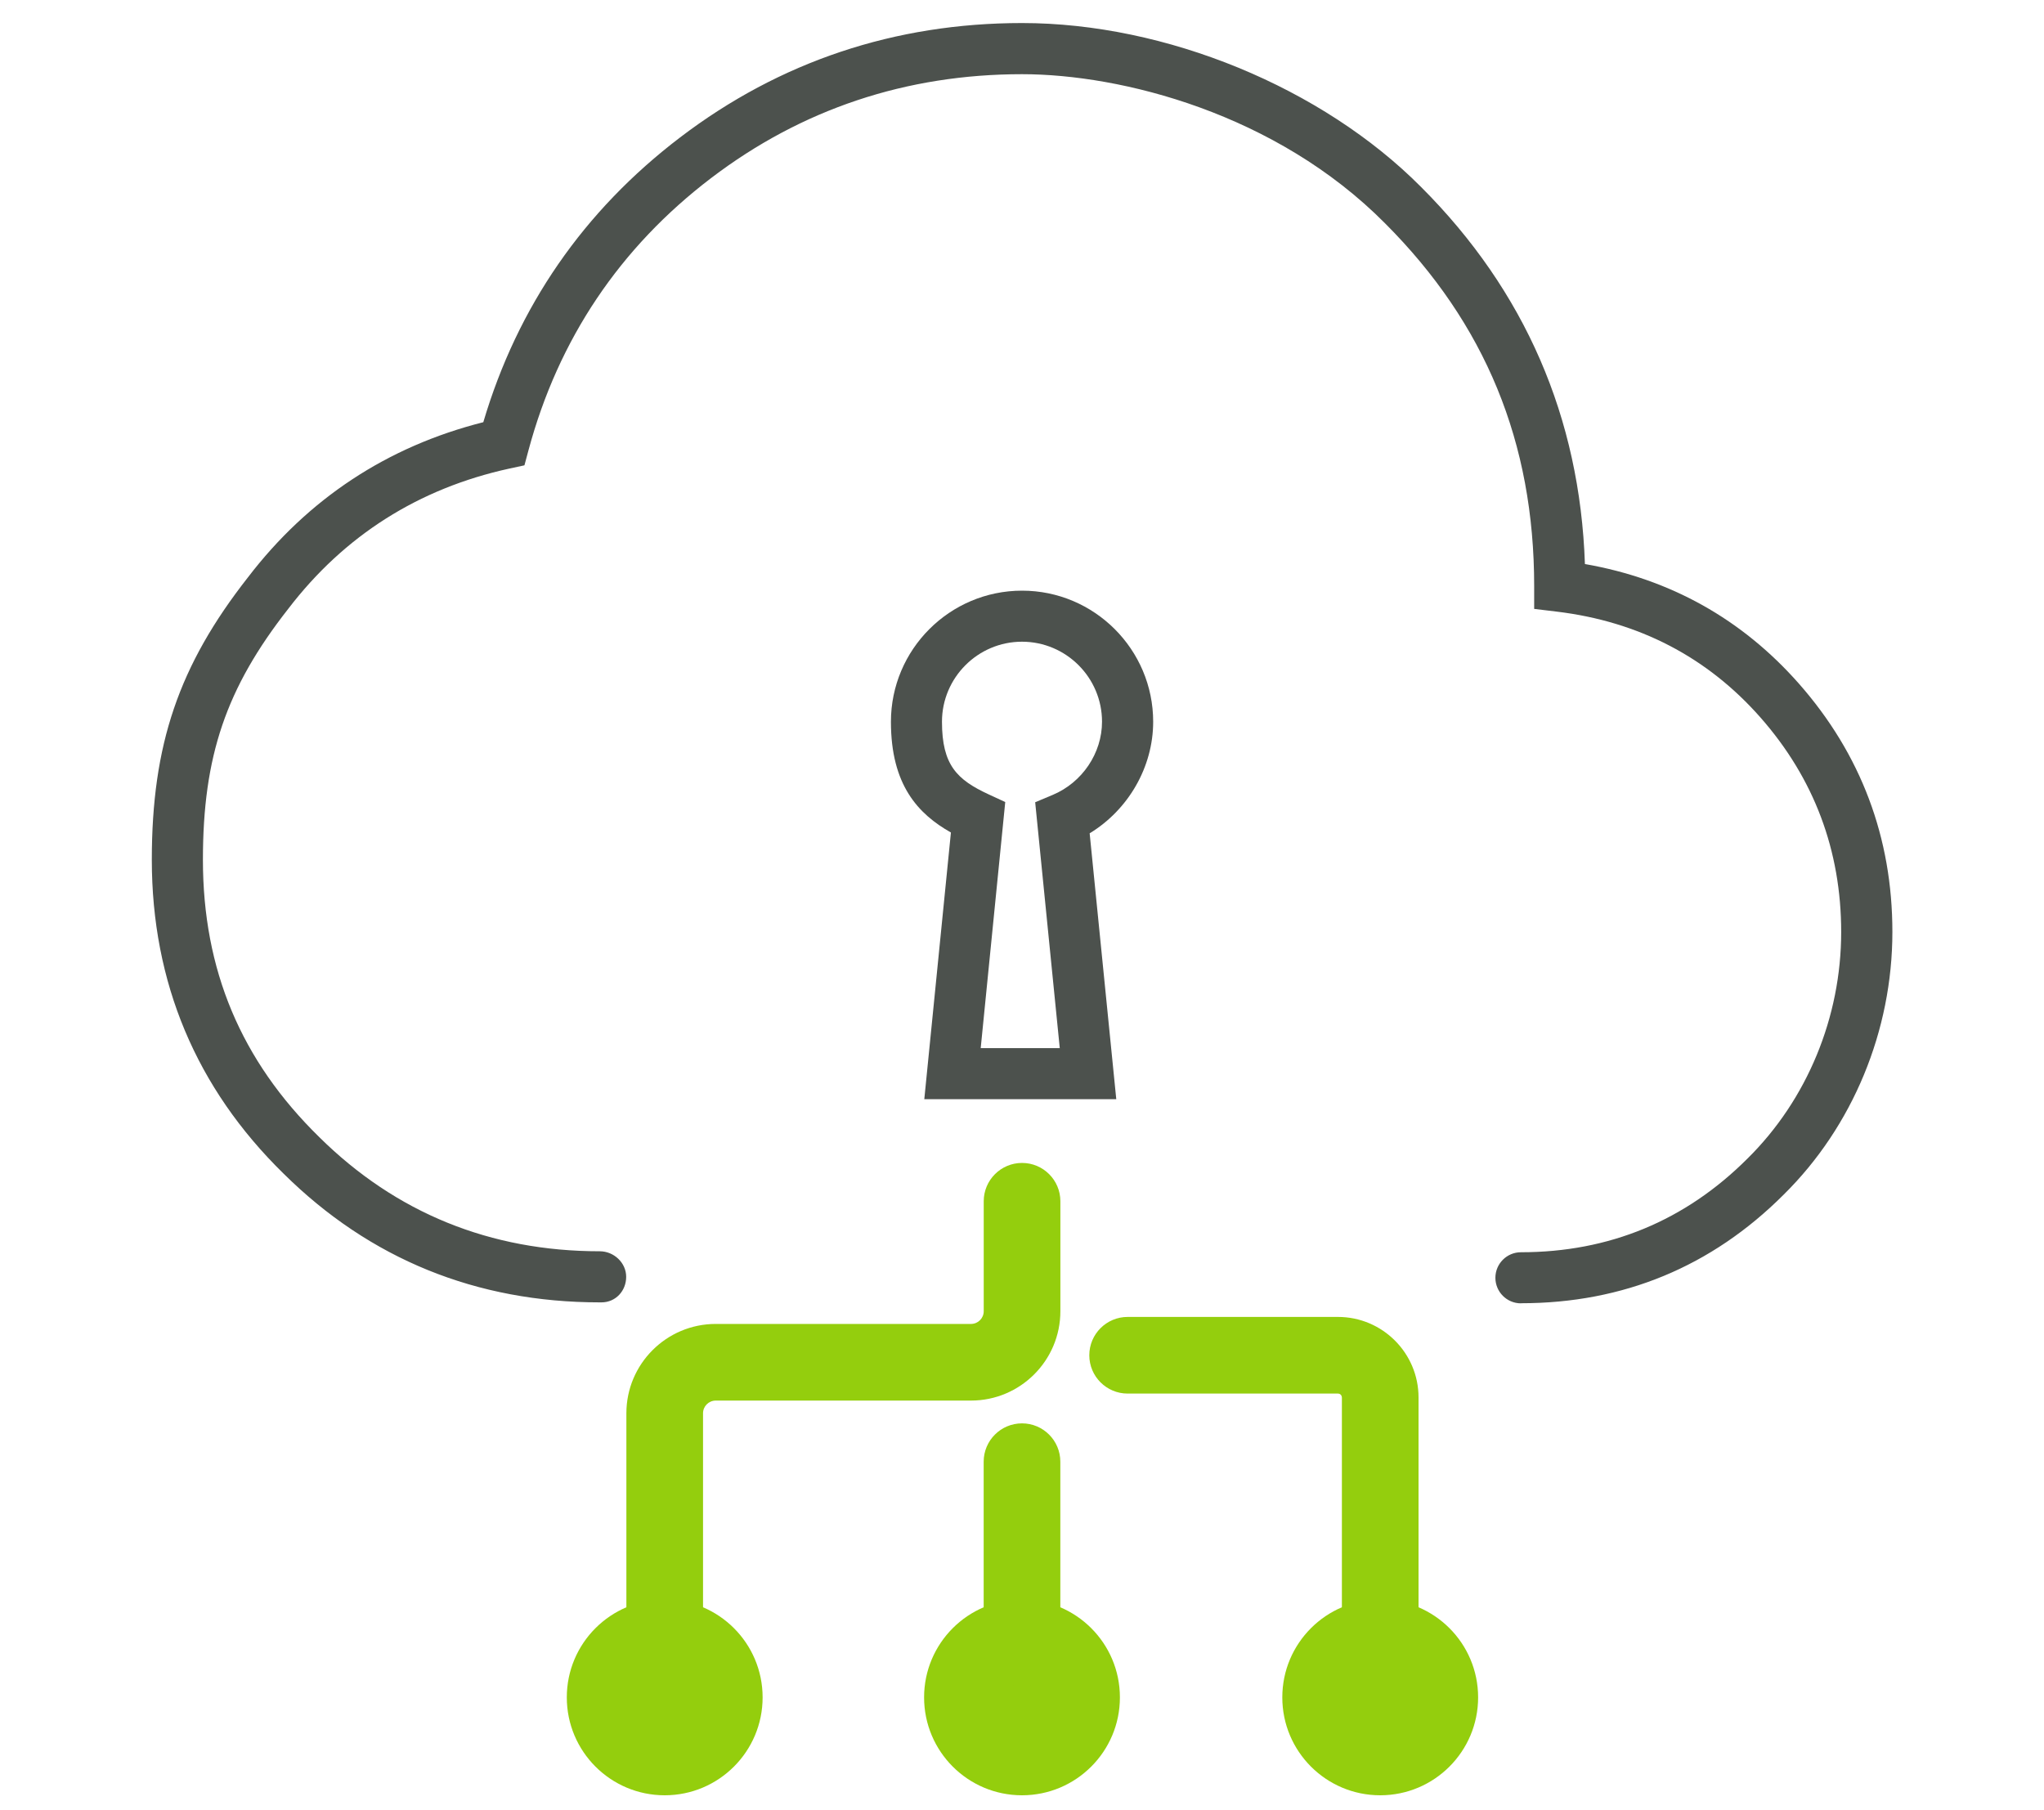
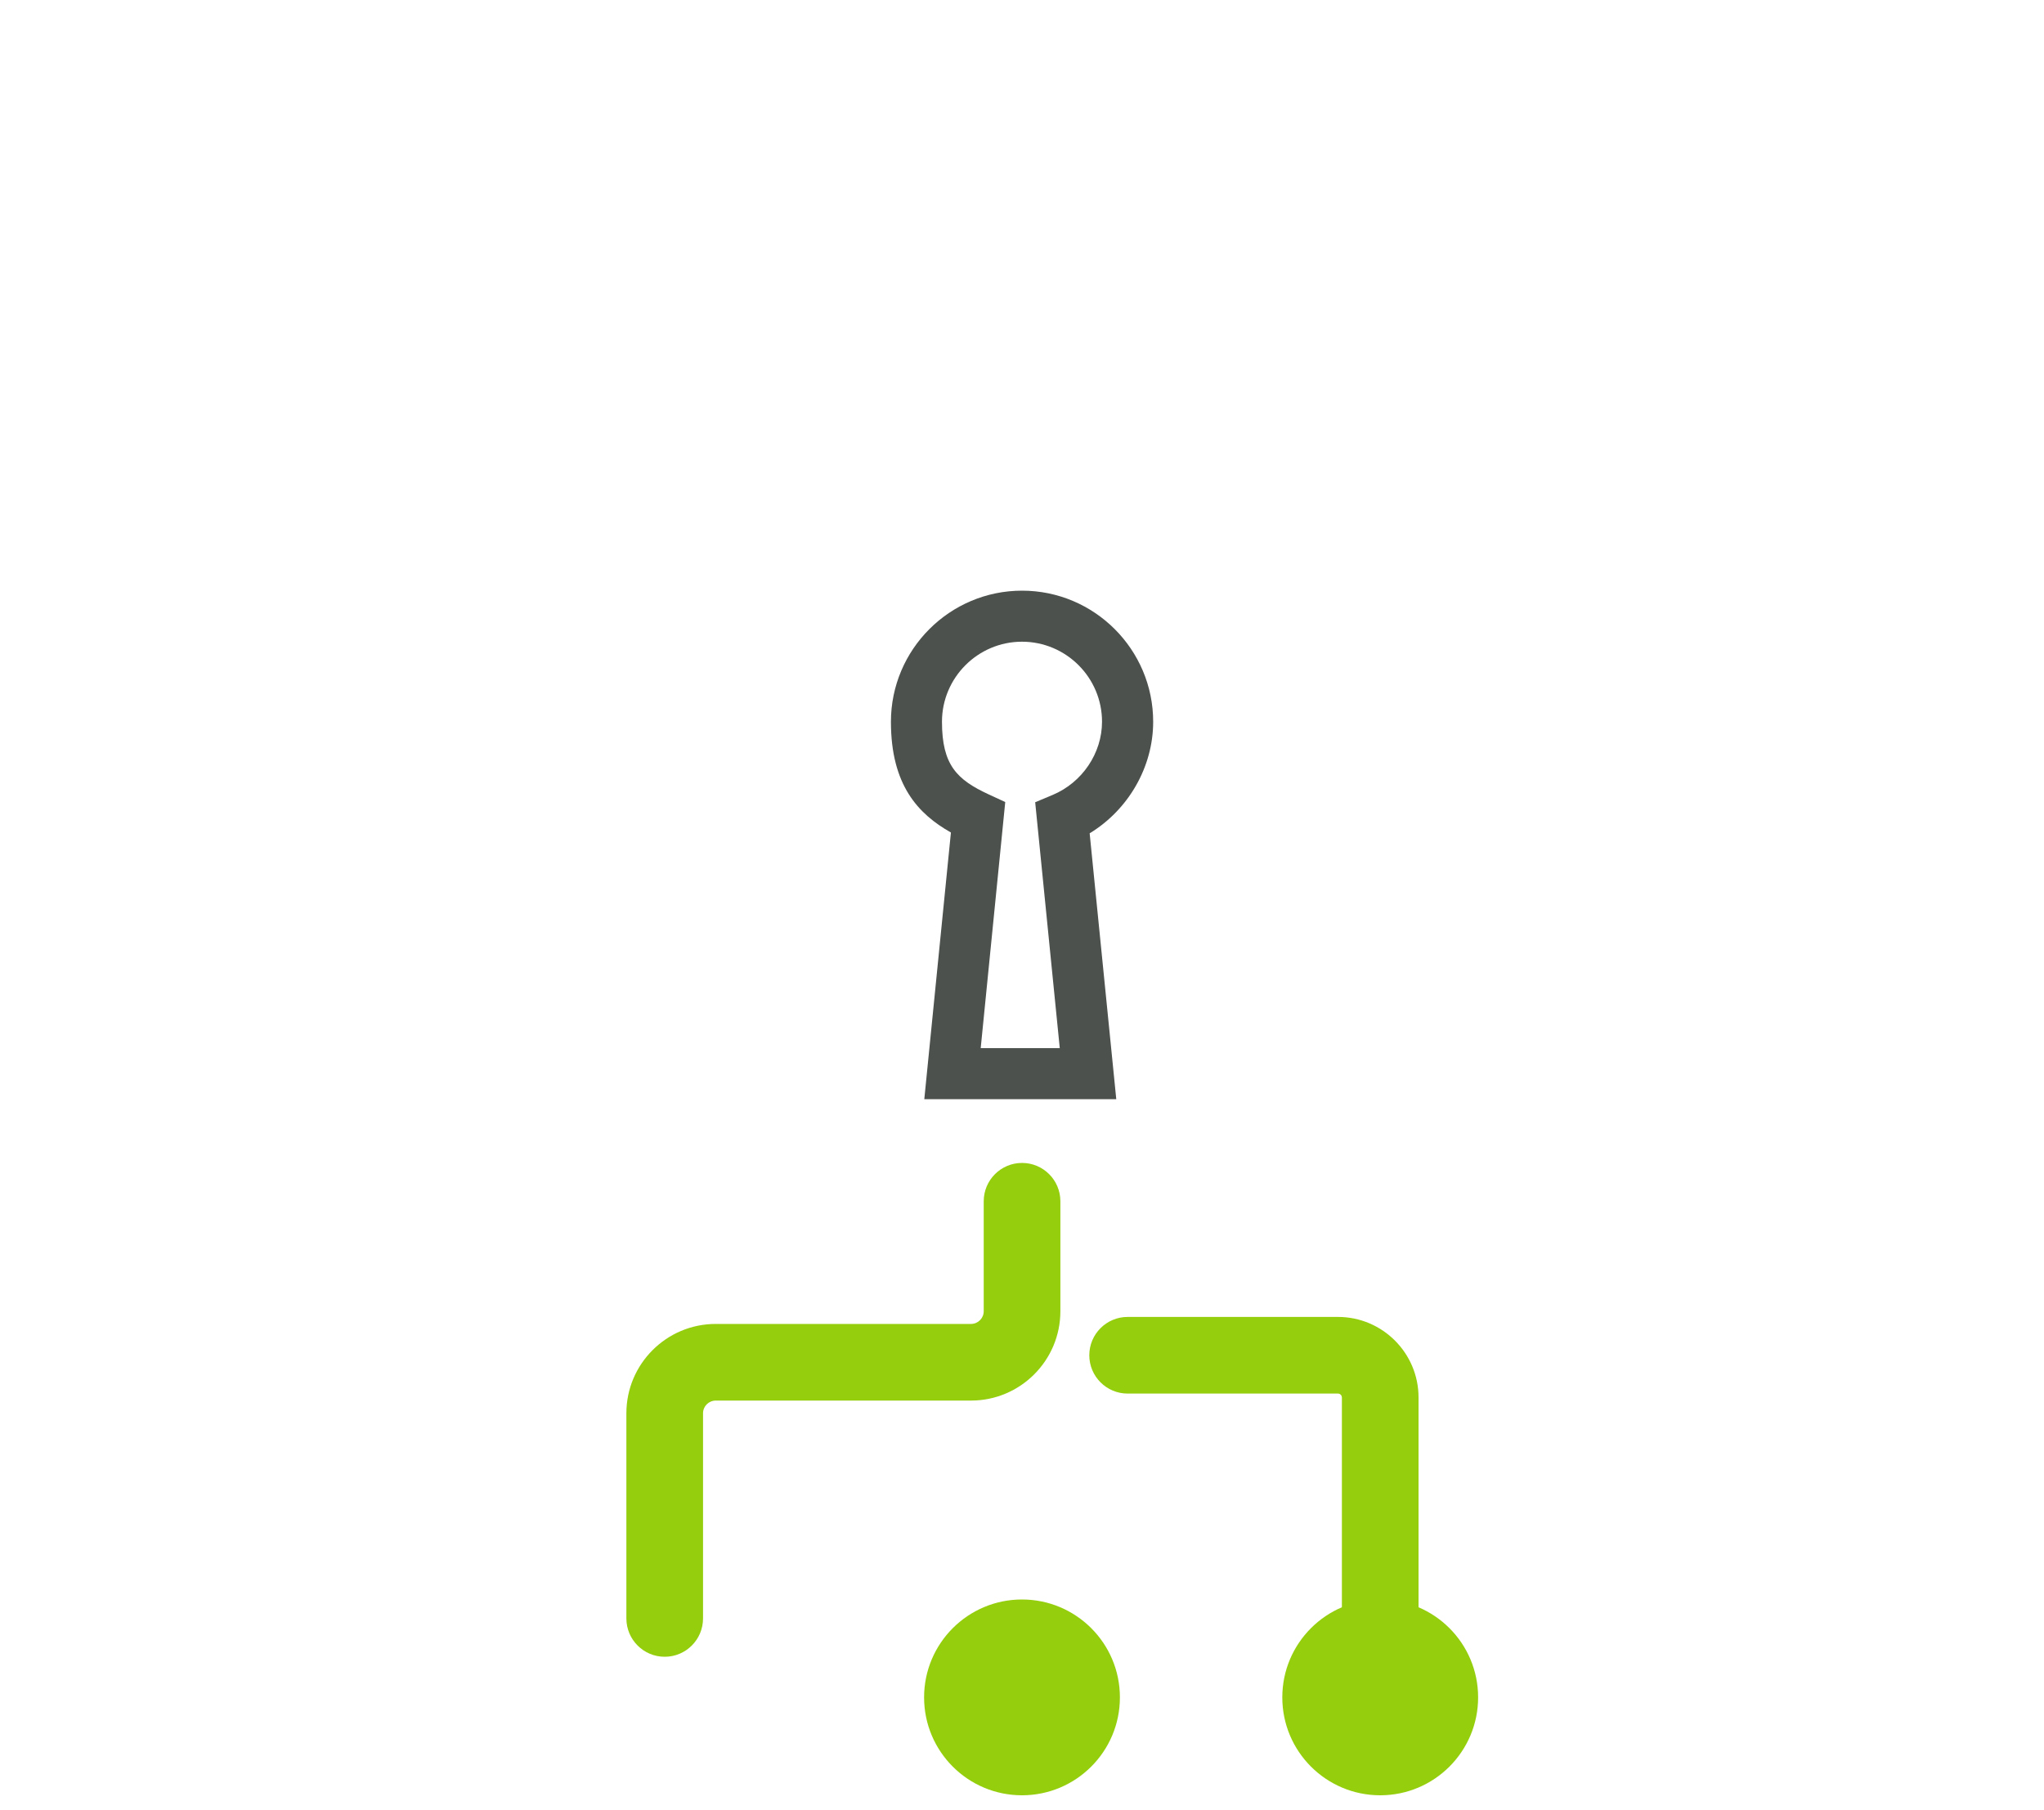
<svg xmlns="http://www.w3.org/2000/svg" id="Capa_1" version="1.1" viewBox="0 0 40 35.42">
-   <path d="M29.764,25.508c-.276,0-.5-.224-.5-.5s.224-.5.5-.5c1.725,0,3.217-.617,4.434-1.834,1.166-1.151,1.833-2.767,1.833-4.433,0-1.595-.531-3.008-1.579-4.198-1.041-1.183-2.384-1.88-3.989-2.073l-.44-.053v-.444c0-2.814-.955-5.138-2.919-7.103-2.137-2.154-5.161-2.918-7.103-2.918-2.267,0-4.314.684-6.085,2.033-1.787,1.361-2.99,3.154-3.574,5.328l-.079.294-.297.064c-1.774.388-3.229,1.311-4.324,2.743-1.219,1.555-1.671,2.885-1.671,4.914,0,2.153.745,3.928,2.278,5.428,1.499,1.482,3.344,2.233,5.488,2.233.276,0,.517.224.517.5s-.207.5-.483.5h-.034c-2.416,0-4.499-.848-6.189-2.521-1.709-1.673-2.577-3.739-2.577-6.141,0-2.251.527-3.801,1.88-5.526,1.178-1.541,2.728-2.563,4.607-3.038.67-2.263,1.964-4.137,3.853-5.575,1.949-1.484,4.2-2.237,6.691-2.237,2.81,0,5.875,1.261,7.812,3.213,2.028,2.029,3.104,4.509,3.202,7.375,1.668.291,3.074,1.077,4.188,2.341,1.214,1.379,1.829,3.014,1.829,4.859,0,1.932-.775,3.807-2.128,5.142-1.409,1.409-3.139,2.125-5.139,2.125Z" fill="#4c514d" />
  <path d="M21.844,21.513h-3.756l.521-5.22c-.643-.363-1.174-.93-1.174-2.167,0-1.415,1.151-2.566,2.566-2.566s2.566,1.151,2.566,2.566c0,.887-.487,1.723-1.243,2.183l.521,5.205ZM19.192,20.513h1.547l-.481-4.812.341-.143c.579-.242.967-.817.967-1.433,0-.864-.703-1.566-1.566-1.566s-1.566.703-1.566,1.566c0,.85.295,1.136.916,1.423l.322.149-.48,4.815Z" fill="#4c514d" />
  <path d="M13.008,32.425c-.414,0-.75-.336-.75-.75v-4.016c0-.964.784-1.748,1.749-1.748h4.995c.137,0,.249-.111.249-.249v-2.152c0-.414.336-.75.75-.75s.75.336.75.75v2.152c0,.965-.784,1.749-1.749,1.749h-4.995c-.137,0-.249.111-.249.248v4.016c0,.414-.336.75-.75.75Z" fill="#94ce0d" />
  <path d="M27.01,32.425c-.414,0-.75-.336-.75-.75v-4.325c0-.03-.024-.076-.077-.076h-4.116c-.414,0-.75-.336-.75-.75s.336-.75.75-.75h4.116c.87,0,1.577.707,1.577,1.576v4.325c0,.414-.336.75-.75.75Z" fill="#94ce0d" />
  <circle cx="27.01" cy="33.22" r="1.916" fill="#94ce0d" />
  <circle cx="20" cy="33.22" r="1.916" fill="#94ce0d" />
-   <circle cx="13.008" cy="33.22" r="1.916" fill="#94ce0d" />
-   <path d="M20,33.011c-.414,0-.75-.336-.75-.75v-3.654c0-.414.336-.75.75-.75s.75.336.75.75v3.654c0,.414-.336.75-.75.75Z" fill="#94ce0d" />
</svg>